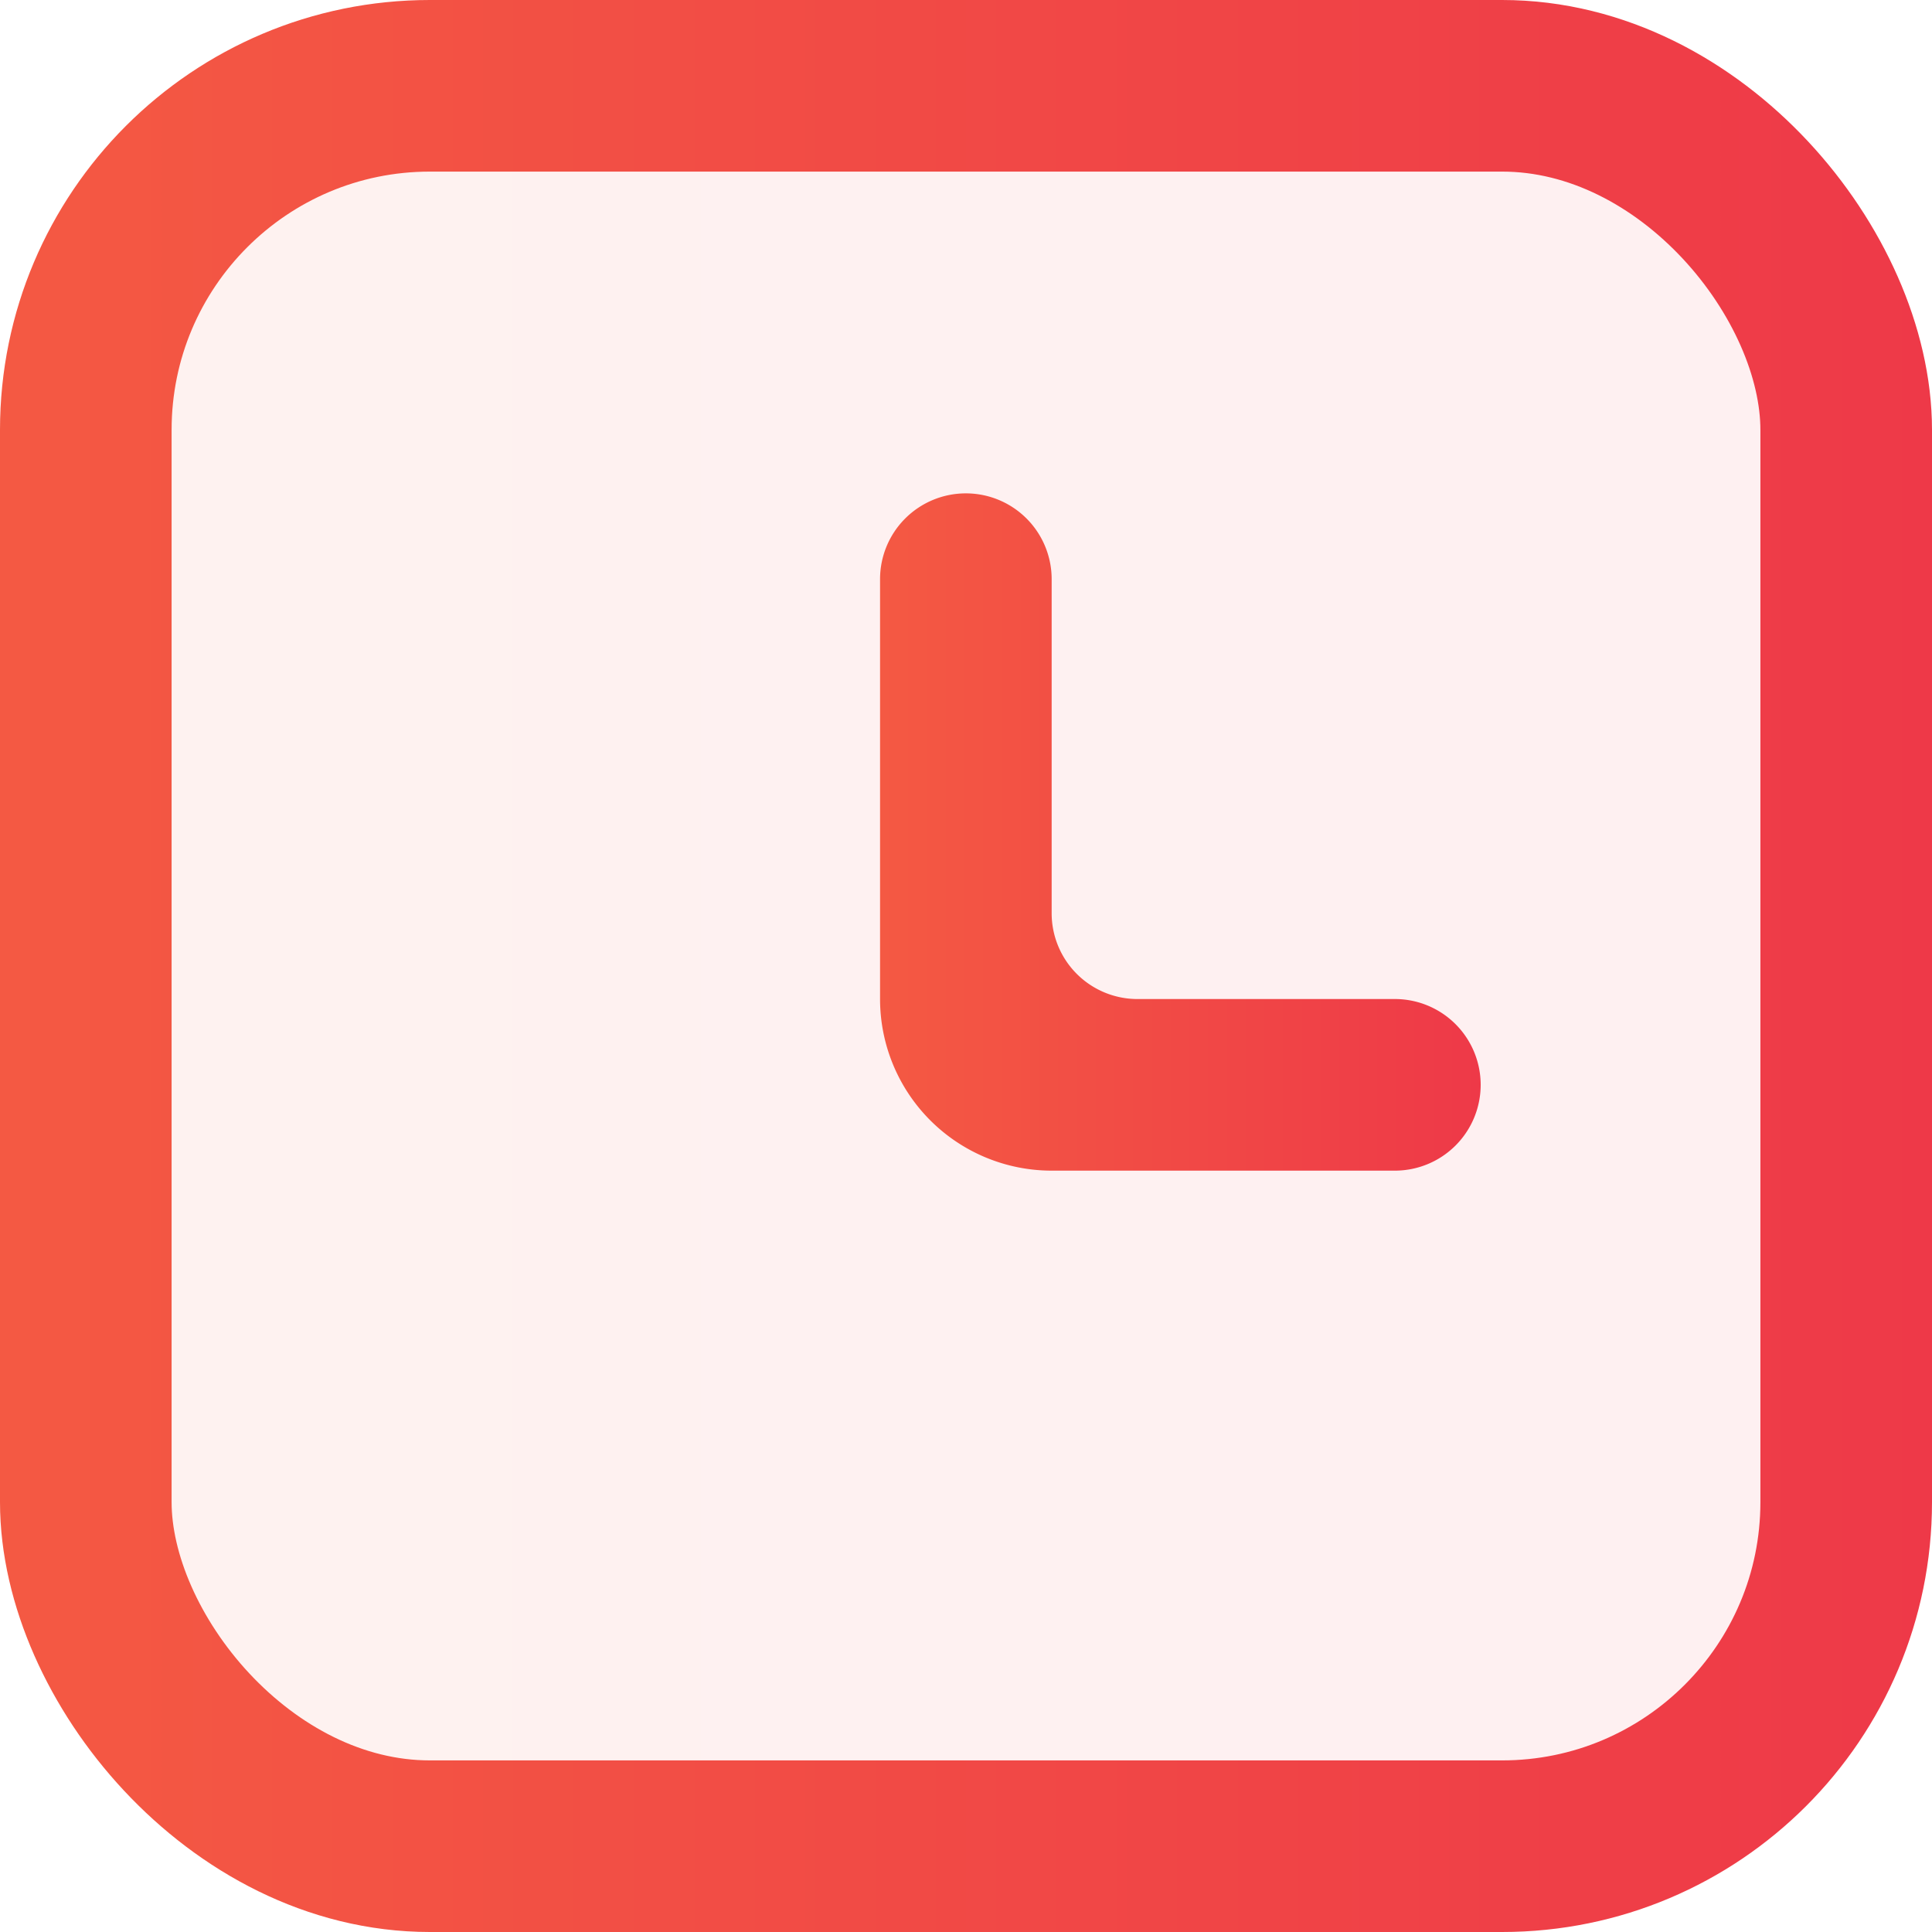
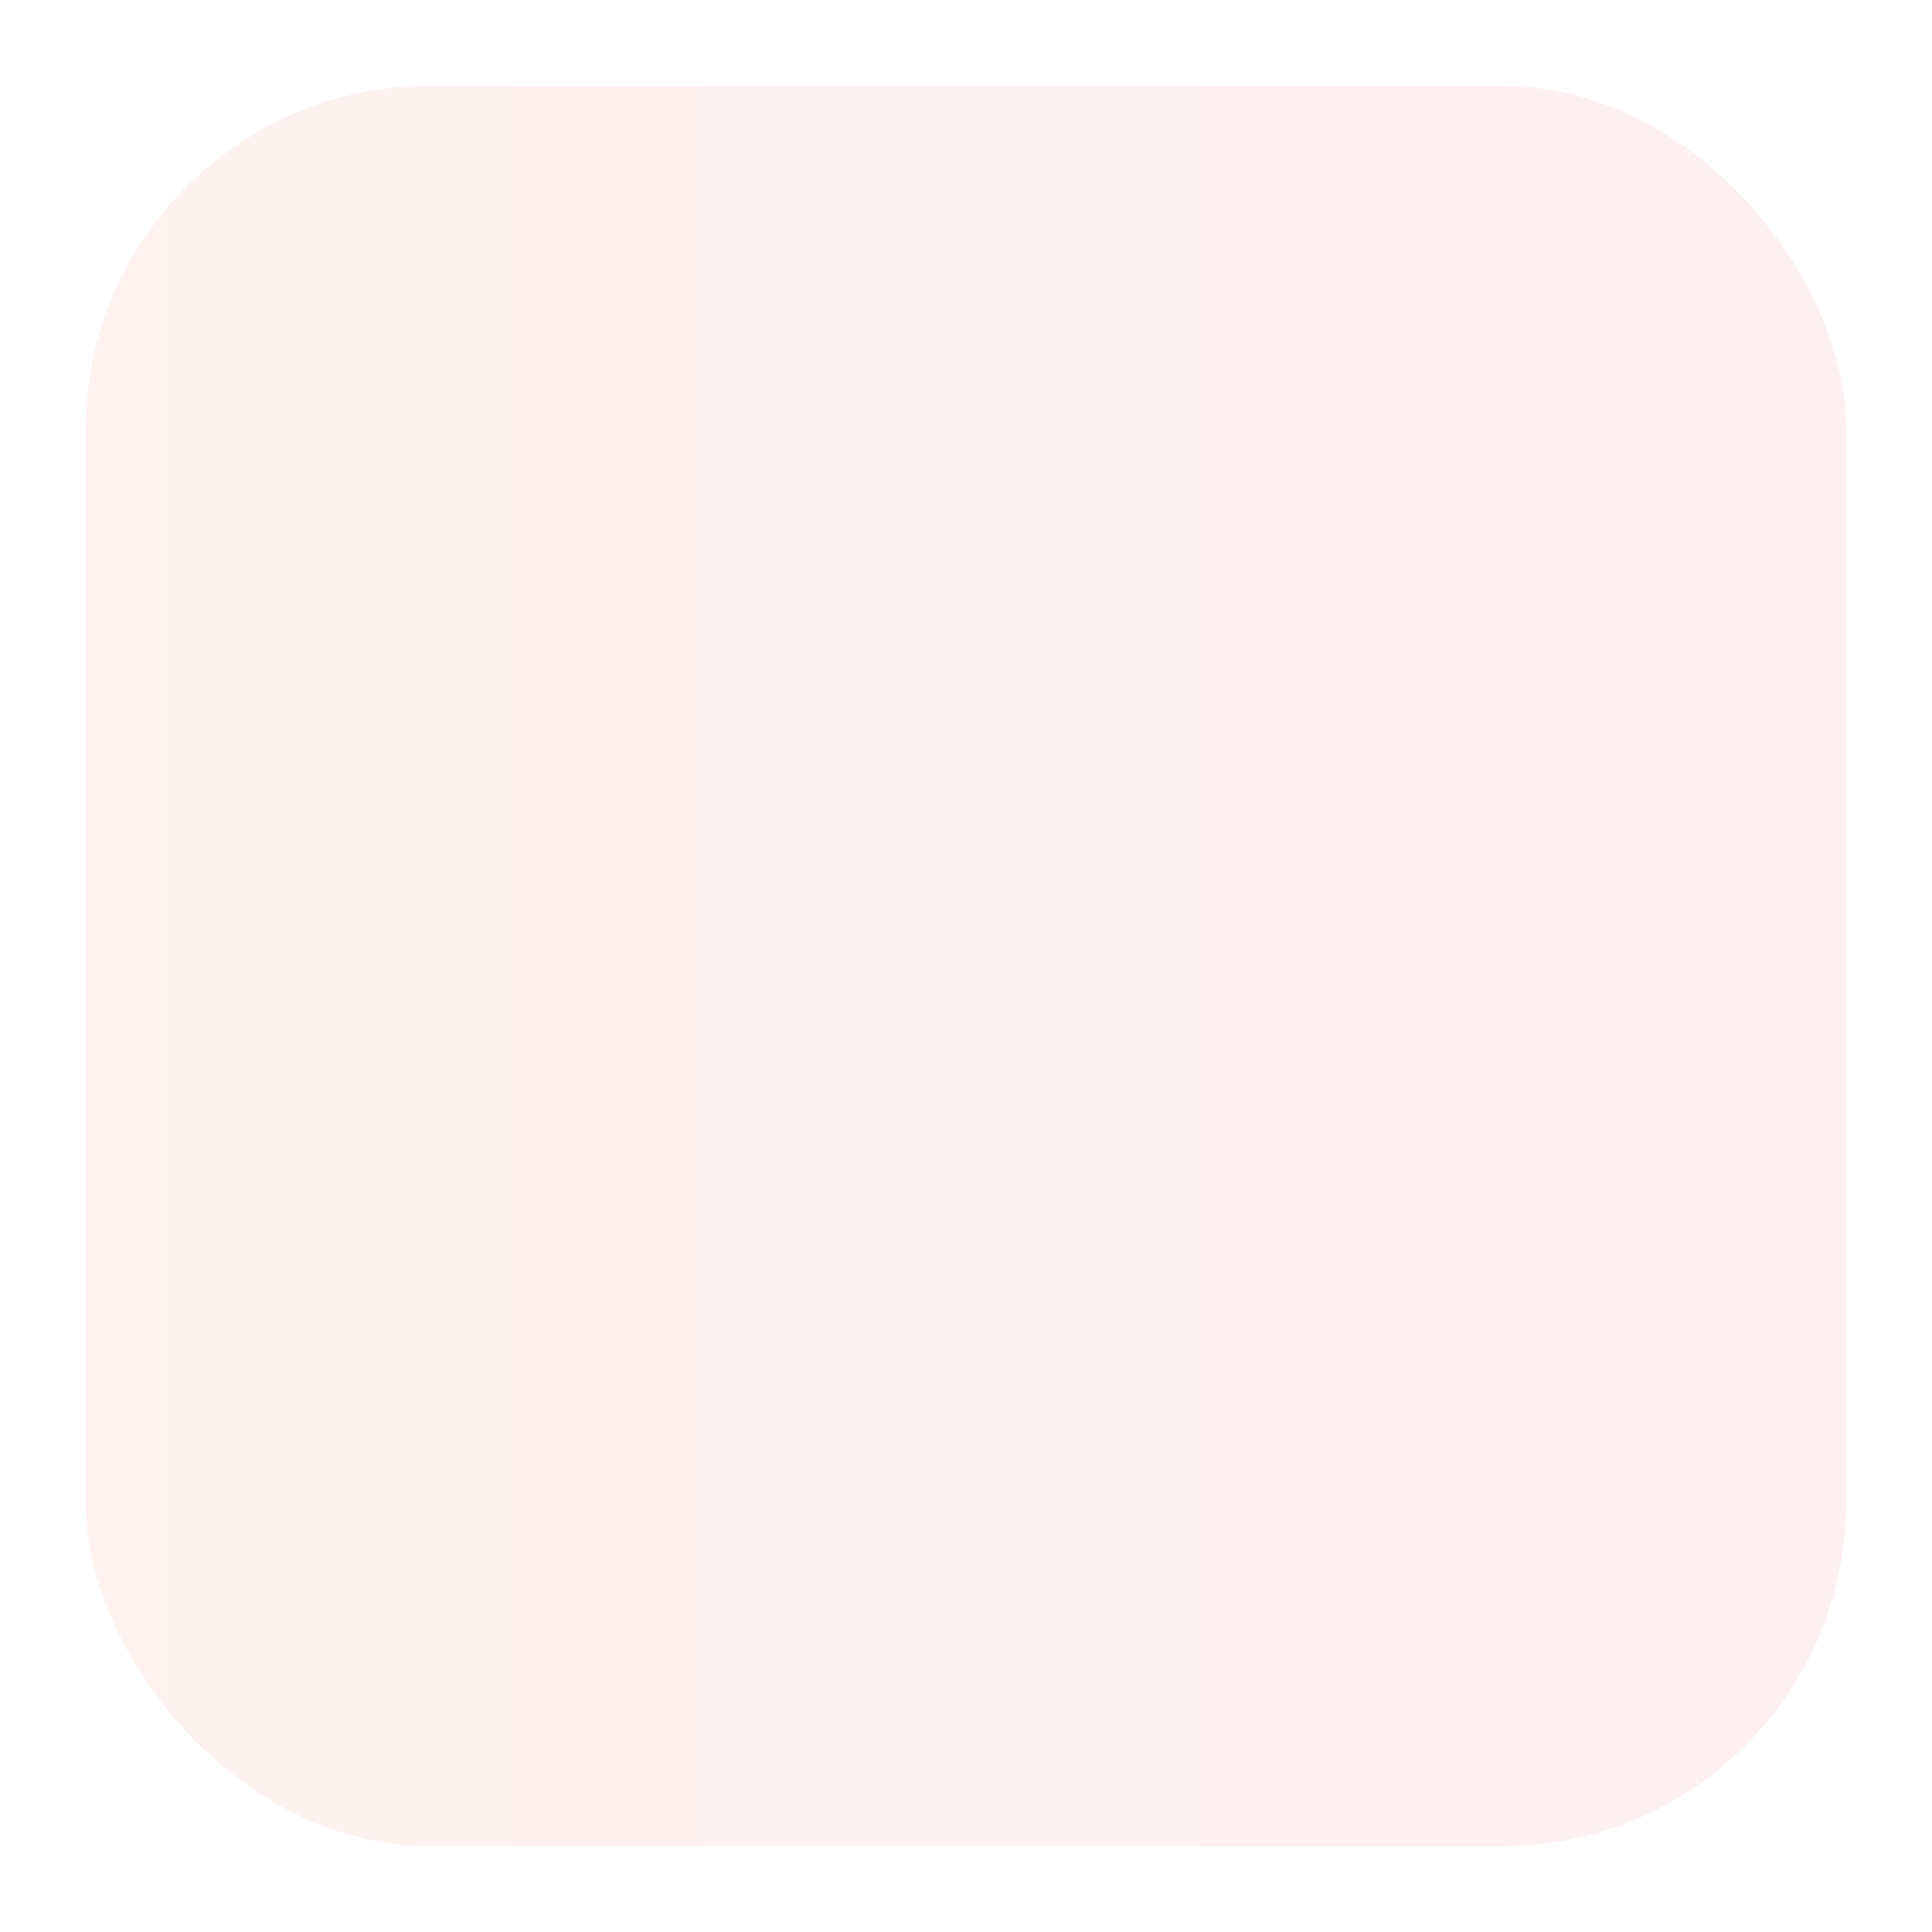
<svg xmlns="http://www.w3.org/2000/svg" xmlns:xlink="http://www.w3.org/1999/xlink" id="图层_1" data-name="图层 1" viewBox="0 0 67.55 67.55">
  <defs>
    <style>.cls-1{opacity:0.08;fill:url(#未命名的渐变_13);}.cls-2{fill:none;stroke-miterlimit:10;stroke-width:6px;stroke:url(#未命名的渐变_13-2);}.cls-3{fill:url(#未命名的渐变_13-3);}</style>
    <linearGradient id="未命名的渐变_13" x1="3" y1="33.77" x2="64.55" y2="33.77" gradientUnits="userSpaceOnUse">
      <stop offset="0" stop-color="#f45943" />
      <stop offset="1" stop-color="#ee3948" />
    </linearGradient>
    <linearGradient id="未命名的渐变_13-2" x1="0" y1="33.77" x2="67.55" y2="33.77" xlink:href="#未命名的渐变_13" />
    <linearGradient id="未命名的渐变_13-3" x1="30.77" y1="29.09" x2="51.75" y2="29.09" xlink:href="#未命名的渐变_13" />
  </defs>
  <title>fwtime</title>
  <rect class="cls-1" x="3" y="3" width="61.55" height="61.55" rx="12.03" ry="12.03" />
-   <rect class="cls-2" x="3" y="3" width="61.55" height="61.55" rx="12.03" ry="12.03" />
-   <path class="cls-3" d="M36.77,31.93V20.25a3,3,0,0,0-3-3h0a3,3,0,0,0-3,3V34.93h0a6,6,0,0,0,6,6h12a3,3,0,0,0,3-3h0a3,3,0,0,0-3-3h-9A3,3,0,0,1,36.77,31.93Z" />
</svg>